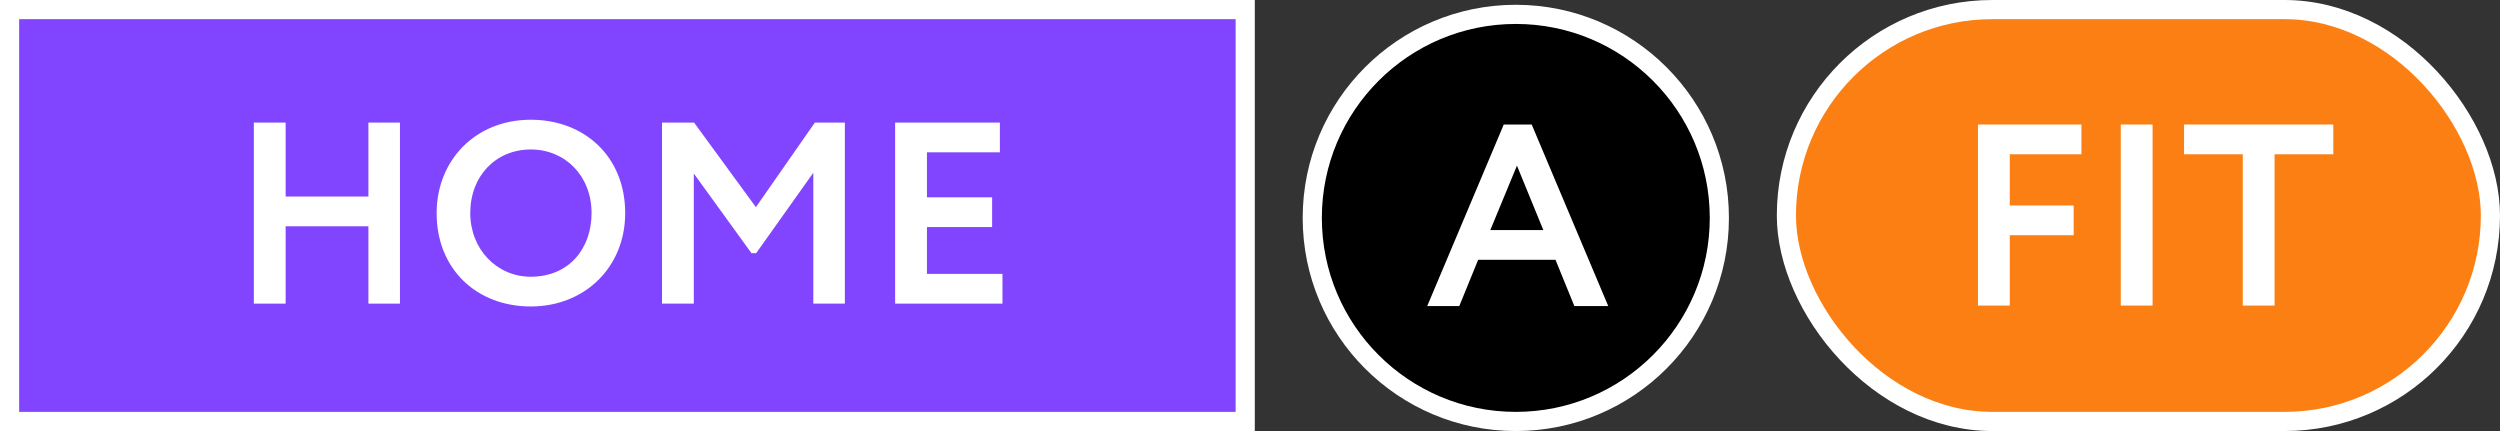
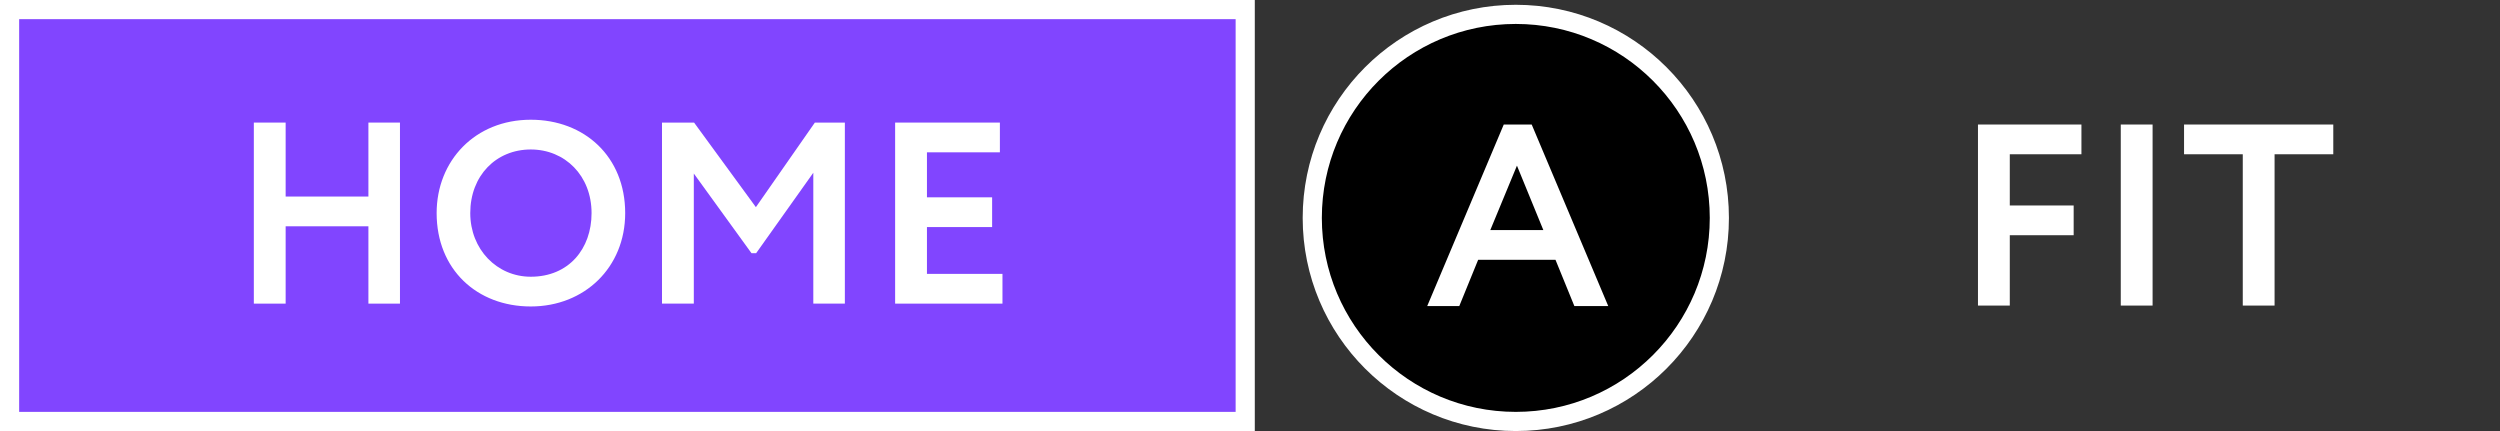
<svg xmlns="http://www.w3.org/2000/svg" width="1566" height="270" viewBox="0 0 1566 270" fill="none">
  <rect x="0" y="0" width="1566" height="270" fill="#333333" stroke="none" />
  <rect x="6" y="6" width="774" height="258" fill="#8145FF" stroke="white" stroke-width="12" />
  <path d="M230.772 190.191H250.537V76.782H230.772V123.118H178.928V76.782H159V190.191H178.928V141.749H230.772V190.191Z" fill="white" />
  <path d="M273.509 133.487C273.509 168.806 298.783 191.973 332.482 191.973C366.181 191.973 391.617 167.509 391.617 133.487C391.617 98.168 366.181 75 332.482 75C297.649 75 273.509 100.598 273.509 133.487ZM294.571 133.487C294.571 109.995 310.772 93.632 332.482 93.632C353.868 93.632 370.555 109.995 370.555 133.487C370.555 155.845 356.298 173.342 332.482 173.342C311.258 173.342 294.571 156.169 294.571 133.487Z" fill="white" />
  <path d="M414.677 190.191H434.605V108.699L470.733 158.599H473.65L509.455 108.213V190.191H529.22V76.782H510.427L473.488 129.76L434.767 76.782H414.677V190.191Z" fill="white" />
  <path d="M560.71 190.191H627.946V171.56H580.638V142.235H621.465V123.604H580.638V95.414H626.326V76.782H560.71V190.191Z" fill="white" />
  <circle cx="949.5" cy="136.5" r="127.5" fill="black" stroke="white" stroke-width="12" />
  <path d="M894 191.733H914.09L925.917 162.733H974.359L986.186 191.733H1007.41L959.453 78H941.956L894 191.733ZM950.219 103.76L966.744 144.101H933.531L950.219 103.76Z" fill="white" />
-   <rect x="1119" y="6" width="441" height="258" rx="129" fill="#FC7F13" stroke="white" stroke-width="12" />
  <path d="M1239 191.409H1258.93V147.342H1298.94V128.71H1258.93V96.632H1303.81V78H1239V191.409Z" fill="white" />
  <path d="M1328.45 191.409H1348.38V78H1328.45V191.409Z" fill="white" />
  <path d="M1368.09 96.632L1404.87 96.632V191.409H1424.79V96.632H1461.57V78H1368.09V96.632Z" fill="white" />
</svg>